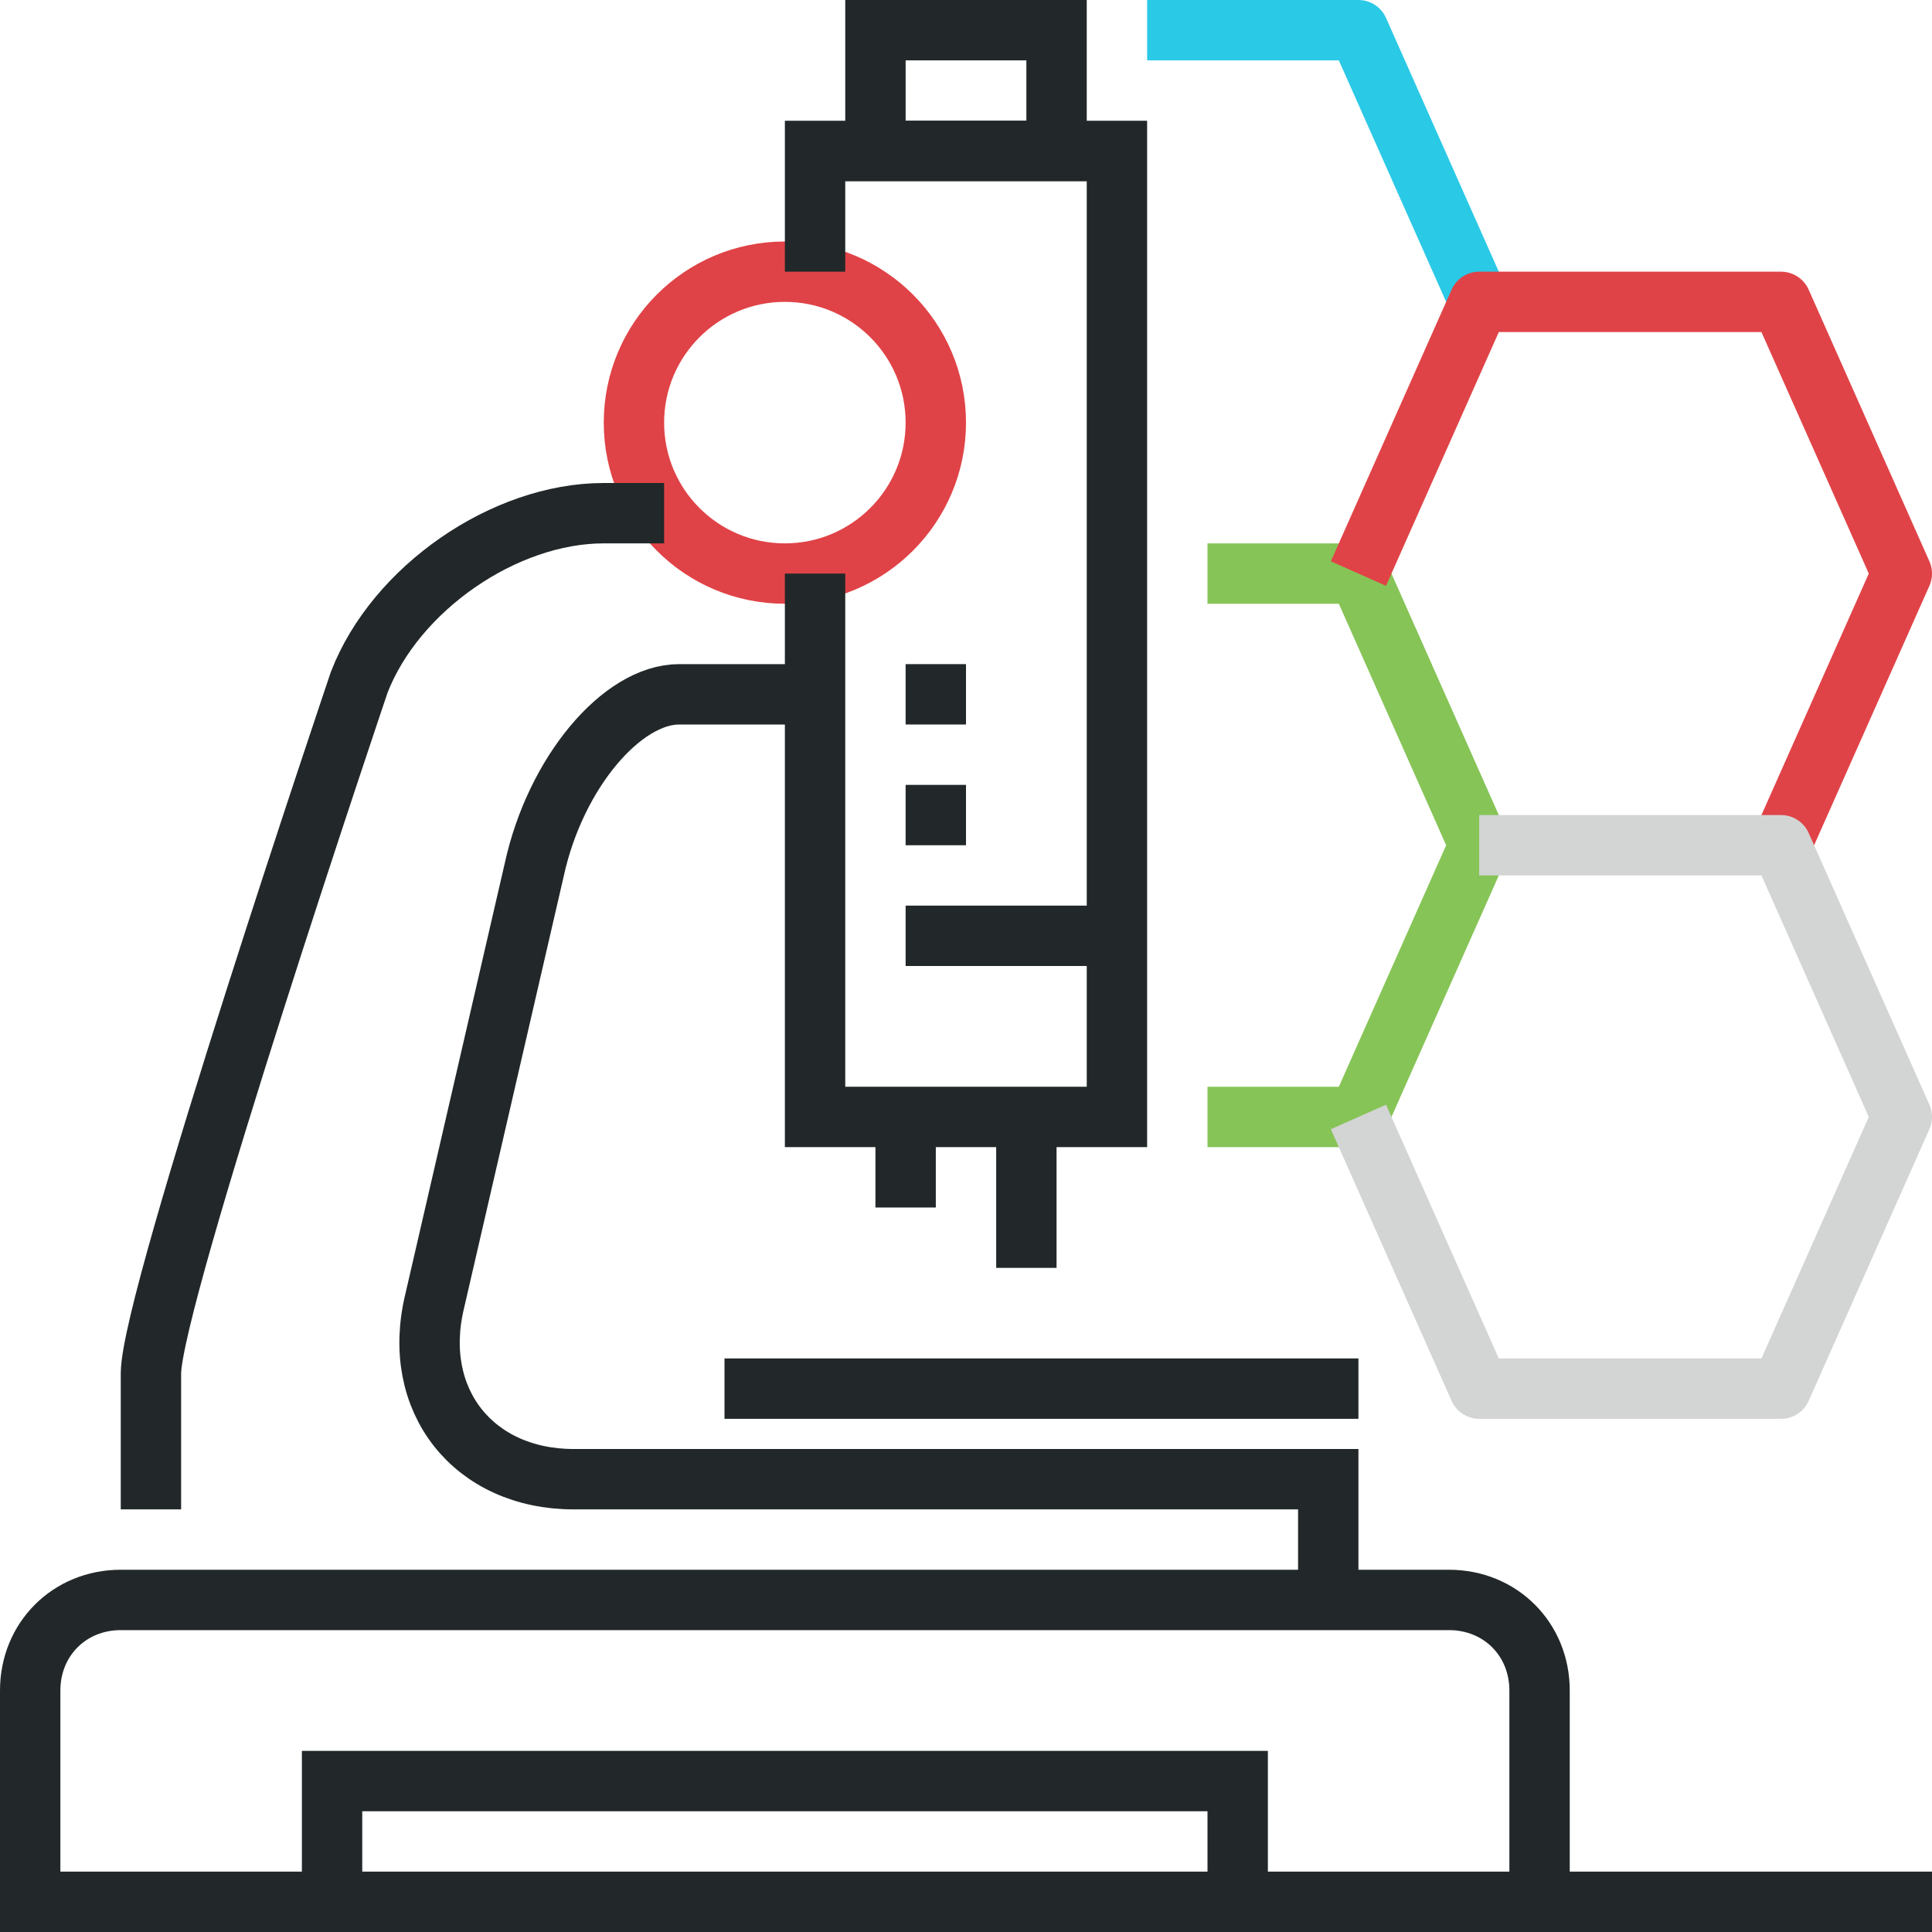
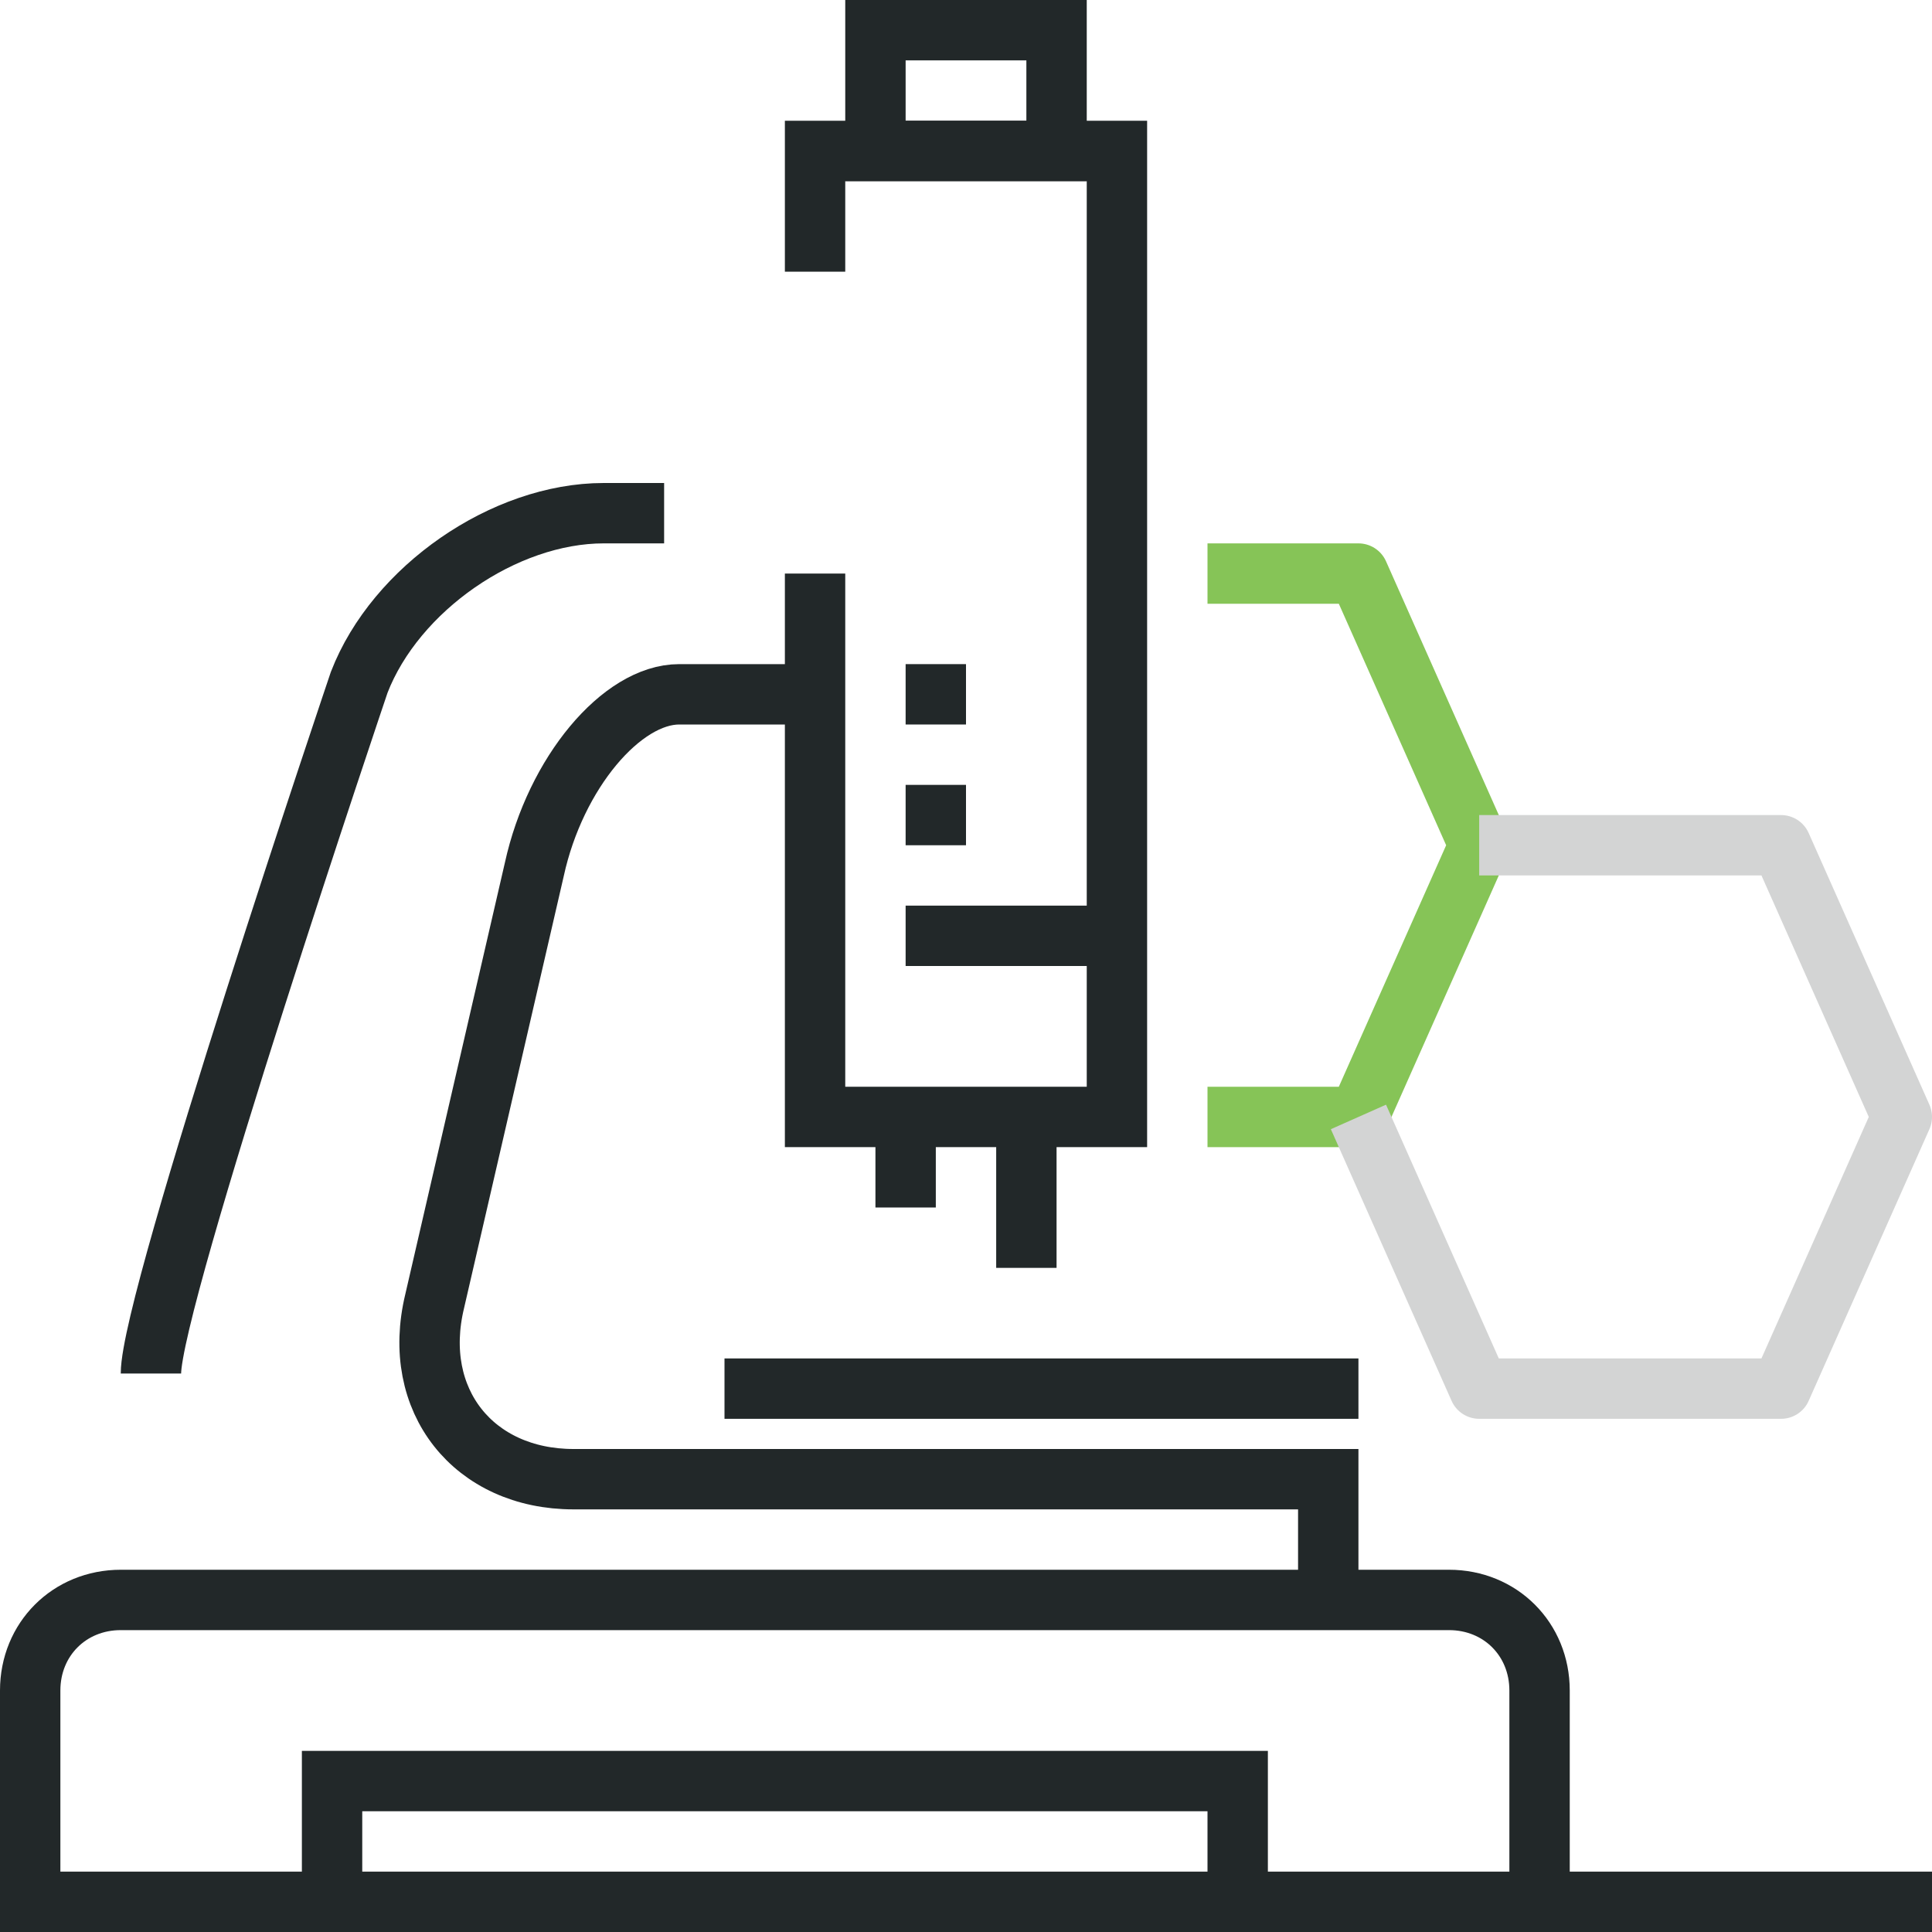
<svg xmlns="http://www.w3.org/2000/svg" xmlns:xlink="http://www.w3.org/1999/xlink" x="0px" y="0px" viewBox="0 0 64 64" style="enable-background:new 0 0 64 64;" xml:space="preserve">
  <style type="text/css">
	.st0{display:none;fill:#F3F6F8;}
	.st1{fill-rule:evenodd;clip-rule:evenodd;fill:#FFFFFF;}
	.st2{fill:url(#SVGID_1_);}
	.st3{fill:url(#SVGID_2_);}
	.st4{fill:url(#SVGID_3_);}
	.st5{fill:url(#SVGID_4_);}
	.st6{fill:none;stroke:#222829;stroke-width:1.474;stroke-miterlimit:10;}
	.st7{fill:none;stroke:#222829;stroke-width:1.474;stroke-linejoin:round;stroke-miterlimit:10;}
	.st8{fill:none;stroke:#222829;stroke-width:1.474;stroke-linecap:round;stroke-linejoin:round;stroke-miterlimit:10;}
	.st9{fill:none;stroke:#2AC9E6;stroke-width:1.474;stroke-miterlimit:10;}
	.st10{fill:none;stroke:#F4AF00;stroke-width:1.474;stroke-linejoin:round;stroke-miterlimit:10;}
	.st11{fill:none;stroke:#F4AF00;stroke-width:1.474;stroke-miterlimit:10;}
	.st12{fill:none;stroke:#E04347;stroke-width:1.474;stroke-miterlimit:10;}
	.st13{fill:none;stroke:#222829;stroke-miterlimit:10;}
	.st14{fill:#F4AF00;stroke:#222829;stroke-miterlimit:10;}
	.st15{fill:none;stroke:#2AC9E6;stroke-miterlimit:10;}
	.st16{fill:none;stroke:#E04347;stroke-miterlimit:10;}
	.st17{fill:none;stroke:#F4AF00;stroke-miterlimit:10;}
	.st18{fill:none;stroke:#E04347;stroke-width:1.474;stroke-linejoin:round;stroke-miterlimit:10;}
	.st19{fill:none;stroke:#2AC9E6;stroke-width:1.474;stroke-linejoin:round;stroke-miterlimit:10;}
	.st20{fill:none;stroke:#D3DEE3;stroke-width:1.474;stroke-miterlimit:10;}
	.st21{fill-rule:evenodd;clip-rule:evenodd;fill:#00CAE8;}
	.st22{fill:none;stroke:#08131F;stroke-width:1.474;stroke-miterlimit:10;}
	.st23{fill-rule:evenodd;clip-rule:evenodd;fill:url(#SVGID_5_);}
	.st24{fill-rule:evenodd;clip-rule:evenodd;fill:url(#SVGID_6_);}
	.st25{fill-rule:evenodd;clip-rule:evenodd;fill:url(#SVGID_7_);}
	.st26{fill-rule:evenodd;clip-rule:evenodd;fill:url(#SVGID_8_);}
	.st27{fill-rule:evenodd;clip-rule:evenodd;fill:url(#SVGID_9_);}
	.st28{fill-rule:evenodd;clip-rule:evenodd;fill:url(#SVGID_10_);}
	.st29{fill-rule:evenodd;clip-rule:evenodd;fill:url(#SVGID_11_);}
	.st30{fill-rule:evenodd;clip-rule:evenodd;fill:url(#SVGID_12_);}
	.st31{fill-rule:evenodd;clip-rule:evenodd;fill:url(#SVGID_13_);}
	.st32{fill-rule:evenodd;clip-rule:evenodd;fill:url(#SVGID_14_);}
	.st33{fill-rule:evenodd;clip-rule:evenodd;fill:url(#SVGID_15_);}
	.st34{fill-rule:evenodd;clip-rule:evenodd;fill:url(#SVGID_16_);}
	.st35{fill-rule:evenodd;clip-rule:evenodd;fill:url(#SVGID_17_);}
	.st36{fill-rule:evenodd;clip-rule:evenodd;fill:url(#SVGID_18_);}
	.st37{fill-rule:evenodd;clip-rule:evenodd;fill:url(#SVGID_19_);}
	.st38{fill-rule:evenodd;clip-rule:evenodd;fill:url(#SVGID_20_);}
	.st39{fill-rule:evenodd;clip-rule:evenodd;fill:url(#SVGID_21_);}
	.st40{fill-rule:evenodd;clip-rule:evenodd;fill:url(#SVGID_22_);}
	.st41{fill-rule:evenodd;clip-rule:evenodd;fill:url(#SVGID_23_);}
	.st42{fill-rule:evenodd;clip-rule:evenodd;fill:url(#SVGID_24_);}
	.st43{fill-rule:evenodd;clip-rule:evenodd;fill:url(#SVGID_25_);}
	.st44{fill-rule:evenodd;clip-rule:evenodd;fill:url(#SVGID_26_);}
	.st45{fill-rule:evenodd;clip-rule:evenodd;fill:url(#SVGID_27_);}
	.st46{fill-rule:evenodd;clip-rule:evenodd;fill:url(#SVGID_28_);}
	.st47{fill-rule:evenodd;clip-rule:evenodd;fill:url(#SVGID_29_);}
	.st48{fill-rule:evenodd;clip-rule:evenodd;fill:url(#SVGID_30_);}
	.st49{fill-rule:evenodd;clip-rule:evenodd;fill:url(#SVGID_31_);}
	.st50{clip-path:url(#SVGID_33_);}
	.st51{clip-path:url(#SVGID_35_);fill:#FFFFFF;}
	.st52{clip-path:url(#SVGID_37_);}
	.st53{clip-path:url(#SVGID_39_);fill:#FFFFFF;}
	.st54{clip-path:url(#SVGID_41_);}
	.st55{clip-path:url(#SVGID_43_);fill:#FFFFFF;}
	.st56{clip-path:url(#SVGID_45_);}
	.st57{clip-path:url(#SVGID_47_);fill:#FFFFFF;}
	.st58{clip-path:url(#SVGID_49_);}
	.st59{clip-path:url(#SVGID_51_);fill:#FFFFFF;}
	.st60{clip-path:url(#SVGID_53_);}
	.st61{clip-path:url(#SVGID_55_);fill:#2AC7E4;}
	.st62{clip-path:url(#SVGID_57_);}
	.st63{clip-path:url(#SVGID_59_);fill:#FFFFFF;}
	.st64{clip-path:url(#SVGID_61_);}
	.st65{clip-path:url(#SVGID_63_);fill:#F3F6F8;}
	.st66{clip-path:url(#SVGID_65_);}
	.st67{clip-path:url(#SVGID_67_);fill:#FFFFFF;}
	.st68{clip-path:url(#SVGID_69_);}
	.st69{clip-path:url(#SVGID_71_);fill:#F3F6F8;}
	.st70{clip-path:url(#SVGID_73_);}
	.st71{clip-path:url(#SVGID_75_);fill:#FFFFFF;}
	.st72{clip-path:url(#SVGID_77_);fill:#FFFFFF;}
	.st73{clip-path:url(#SVGID_79_);fill:#F4AF00;}
	.st74{clip-path:url(#SVGID_81_);fill:#F11A3A;}
	.st75{clip-path:url(#SVGID_83_);fill:#00CAE8;}
	.st76{clip-path:url(#SVGID_85_);}
	.st77{clip-path:url(#SVGID_87_);enable-background:new    ;}
	.st78{clip-path:url(#SVGID_89_);}
	.st79{clip-path:url(#SVGID_91_);fill:#77A8FF;}
	.st80{clip-path:url(#SVGID_91_);fill:#2AC7E4;}
	.st81{fill:none;stroke:#08131F;stroke-width:0.737;stroke-miterlimit:10;}
	.st82{clip-path:url(#SVGID_93_);}
	.st83{clip-path:url(#SVGID_95_);fill:#FFFFFF;}
	.st84{clip-path:url(#SVGID_97_);}
	.st85{clip-path:url(#SVGID_99_);fill:#FFFFFF;}
	.st86{clip-path:url(#SVGID_101_);}
	.st87{clip-path:url(#SVGID_103_);fill:#F4AF00;}
	.st88{fill:none;stroke:#F11A3A;stroke-width:1.474;stroke-miterlimit:10;}
	.st89{clip-path:url(#SVGID_105_);}
	.st90{clip-path:url(#SVGID_107_);fill:#FFFFFF;}
	.st91{fill:none;stroke:#00CAE8;stroke-width:1.474;stroke-linejoin:round;stroke-miterlimit:10;}
	.st92{fill:none;stroke:#F11A3A;stroke-width:1.474;stroke-linejoin:round;stroke-miterlimit:10;}
	.st93{clip-path:url(#SVGID_109_);}
	.st94{clip-path:url(#SVGID_111_);fill:#FFFFFF;}
	.st95{clip-path:url(#SVGID_113_);}
	.st96{clip-path:url(#SVGID_115_);fill:#FFFFFF;}
	.st97{clip-path:url(#SVGID_117_);}
	.st98{clip-path:url(#SVGID_119_);fill:#00CDEC;}
	.st99{fill:none;stroke:#00CAE8;stroke-width:1.54;stroke-linejoin:round;stroke-miterlimit:10;}
	.st100{clip-path:url(#SVGID_121_);}
	.st101{clip-path:url(#SVGID_123_);fill:#FFFFFF;}
	.st102{clip-path:url(#SVGID_125_);}
	.st103{clip-path:url(#SVGID_127_);fill:#00CAE8;}
	.st104{clip-path:url(#SVGID_129_);}
	.st105{clip-path:url(#SVGID_131_);fill:#F4AF00;}
	.st106{clip-path:url(#SVGID_133_);}
	.st107{clip-path:url(#SVGID_135_);fill:#F11A3A;}
	.st108{fill:none;stroke:#08131F;stroke-width:0.737;stroke-linejoin:round;stroke-miterlimit:10;}
	.st109{fill:none;stroke:#2AC7E4;stroke-width:1.474;stroke-miterlimit:10;}
	.st110{fill:#FFFFFF;stroke:#08131F;stroke-width:1.474;stroke-miterlimit:10;}
	.st111{fill:#E04347;stroke:#222829;stroke-miterlimit:10;}
	.st112{fill:#F4AF00;stroke:#222829;stroke-width:1.474;stroke-miterlimit:10;}
	.st113{fill:#2AC9E6;stroke:#222829;stroke-width:1.474;stroke-miterlimit:10;}
	.st114{clip-path:url(#SVGID_137_);}
	.st115{clip-path:url(#SVGID_139_);fill:#FFFFFF;}
	.st116{clip-path:url(#SVGID_141_);}
	.st117{clip-path:url(#SVGID_143_);fill:#FFFFFF;}
	.st118{clip-path:url(#SVGID_145_);}
	.st119{clip-path:url(#SVGID_147_);fill:#F3F6F8;}
	.st120{clip-path:url(#SVGID_149_);}
	.st121{clip-path:url(#SVGID_151_);fill:#FFFFFF;}
	.st122{clip-path:url(#SVGID_153_);}
	.st123{clip-path:url(#SVGID_155_);fill:#F3F6F8;}
	.st124{fill:none;stroke:#2AC7E4;stroke-width:1.474;stroke-linejoin:round;stroke-miterlimit:10;}
	.st125{fill:url(#SVGID_156_);}
	.st126{fill:url(#SVGID_157_);}
	.st127{fill:url(#SVGID_158_);}
	.st128{fill:url(#SVGID_159_);}
	.st129{fill-rule:evenodd;clip-rule:evenodd;fill:#2AC9E6;}
	.st130{fill-rule:evenodd;clip-rule:evenodd;fill:#E03842;}
	.st131{fill-rule:evenodd;clip-rule:evenodd;fill:#ECB22C;}
	.st132{fill:none;stroke:#222829;stroke-width:1.5;stroke-linecap:round;stroke-linejoin:round;}
	.st133{fill-rule:evenodd;clip-rule:evenodd;fill:#00CCEA;}
	.st134{fill-rule:evenodd;clip-rule:evenodd;fill:#F6B100;}
	.st135{fill-rule:evenodd;clip-rule:evenodd;fill:#F31A3A;}
	.st136{filter:url(#Adobe_OpacityMaskFilter);}
	.st137{fill:url(#SVGID_161_);}
	.st138{mask:url(#SVGID_160_);}
	.st139{fill:#FFFFFF;}
	.st140{fill:#263B8C;}
	.st141{fill:#7097C7;}
	.st142{fill:#BAC9CE;}
	.st143{fill:#2AC9E6;}
	.st144{fill:none;stroke:#222829;stroke-width:0.944;stroke-miterlimit:10;}
	.st145{fill:none;stroke:#E04347;stroke-width:0.944;stroke-miterlimit:10;}
	.st146{fill:none;stroke:#2AC9E6;stroke-width:0.944;stroke-miterlimit:10;}
	.st147{fill:none;stroke:#86C457;stroke-width:0.944;stroke-miterlimit:10;}
	.st148{fill:none;stroke:#86C457;stroke-width:0.944;stroke-linejoin:round;stroke-miterlimit:10;}
	.st149{fill:none;stroke:#2AC9E6;stroke-width:0.944;stroke-linejoin:round;stroke-miterlimit:10;}
	.st150{fill:none;stroke:#E04347;stroke-width:0.944;stroke-linejoin:round;stroke-miterlimit:10;}
	.st151{fill:none;stroke:#222829;stroke-width:0.944;stroke-linejoin:round;stroke-miterlimit:10;}
	.st152{fill:none;stroke:#8476BB;stroke-width:0.944;stroke-miterlimit:10;}
	.st153{clip-path:url(#SVGID_163_);}
	.st154{clip-path:url(#SVGID_165_);fill:#FFFFFF;}
	.st155{fill:none;stroke:#222829;stroke-width:1.086;stroke-linejoin:round;stroke-miterlimit:10;}
	.st156{fill:none;stroke:#00CAE8;stroke-width:1.086;stroke-linejoin:round;stroke-miterlimit:10;}
	.st157{fill:none;stroke:#F11A3A;stroke-width:1.086;stroke-linejoin:round;stroke-miterlimit:10;}
	.st158{fill:none;stroke:#08131F;stroke-width:0.993;stroke-linejoin:round;stroke-miterlimit:10;}
	.st159{fill:none;stroke:#2AC9E6;stroke-width:0.993;stroke-linejoin:round;stroke-miterlimit:10;}
	.st160{fill:none;stroke:#08131F;stroke-width:0.993;stroke-miterlimit:10;}
	.st161{fill:none;stroke:#E04347;stroke-width:0.993;stroke-miterlimit:10;}
	.st162{fill:none;stroke:#222829;stroke-width:0.873;stroke-miterlimit:10;}
	.st163{fill:none;stroke:#86C457;stroke-width:0.873;stroke-miterlimit:10;}
	.st164{fill:none;stroke:#2AC9E6;stroke-width:0.873;stroke-miterlimit:10;}
	.st165{fill:none;stroke:#E04347;stroke-width:0.873;stroke-miterlimit:10;}
	.st166{fill:none;stroke:#08131F;stroke-width:0.873;stroke-miterlimit:10;}
	.st167{fill:none;stroke:#222829;stroke-width:0.888;stroke-linejoin:round;stroke-miterlimit:10;}
	.st168{fill:none;stroke:#222829;stroke-width:0.888;stroke-linecap:round;stroke-linejoin:round;stroke-miterlimit:10;}
	.st169{fill:none;stroke:#222829;stroke-width:0.888;stroke-miterlimit:10;}
	.st170{fill:none;stroke:#E91F38;stroke-width:0.888;stroke-miterlimit:10;}
	.st171{clip-path:url(#SVGID_167_);}
	.st172{clip-path:url(#SVGID_169_);fill:#00CAE8;}
	.st173{clip-path:url(#SVGID_171_);}
	.st174{clip-path:url(#SVGID_173_);fill:#F4AF00;}
	.st175{clip-path:url(#SVGID_175_);}
	.st176{clip-path:url(#SVGID_177_);fill:#F11A3A;}
	.st177{fill:none;stroke:#222829;stroke-width:1.063;stroke-miterlimit:10;}
	.st178{opacity:0.2;}
	.st179{fill:none;stroke:#222829;stroke-width:2;}
	.st180{filter:url(#Adobe_OpacityMaskFilter_1_);}
	.st181{mask:url(#mask-2_8_);fill:none;stroke:#1D8498;stroke-width:2;stroke-linejoin:round;}
	.st182{filter:url(#Adobe_OpacityMaskFilter_2_);}
	.st183{mask:url(#mask-2_7_);fill:none;stroke:#1D8498;stroke-width:2;stroke-linejoin:round;}
	.st184{filter:url(#Adobe_OpacityMaskFilter_3_);}
	.st185{mask:url(#mask-2_6_);fill:none;stroke:#1D8498;stroke-width:2;stroke-linejoin:round;}
	.st186{filter:url(#Adobe_OpacityMaskFilter_4_);}
	.st187{mask:url(#mask-2_5_);fill:none;stroke:#1D8498;stroke-width:2;stroke-linejoin:round;}
	.st188{fill:none;stroke:#D3D4D4;stroke-width:2;}
	.st189{fill:none;stroke:#883C95;stroke-width:2;}
	.st190{fill:none;stroke:#222829;stroke-width:2;stroke-miterlimit:10;}
	.st191{fill:none;stroke:#E04347;stroke-width:2;stroke-miterlimit:10;}
	.st192{fill:none;stroke:#86C457;stroke-width:2;stroke-linejoin:round;stroke-miterlimit:10;}
	.st193{fill:none;stroke:#2AC9E6;stroke-width:2;stroke-linejoin:round;stroke-miterlimit:10;}
	.st194{fill:none;stroke:#E04347;stroke-width:2;stroke-linejoin:round;stroke-miterlimit:10;}
	.st195{fill:none;stroke:#D3D4D4;stroke-width:2;stroke-linejoin:round;stroke-miterlimit:10;}
</style>
  <g id="bg">
    <rect x="-2408.2" y="-563" class="st0" width="3286" height="863" />
  </g>
  <g id="Layer_1">
    <g>
      <g>
        <defs>
          <path id="SVGID_52_" d="M-103.2-96.2c11.2,0,29.8-10.3,20.3-20.3s-9.1-20.3-20.3-20.3s-26.2,2.8-26.2,14S-114.4-96.2-103.2-96.2      z" />
        </defs>
        <clipPath id="SVGID_1_">
          <use xlink:href="#SVGID_52_" style="overflow:visible;" />
        </clipPath>
        <g style="clip-path:url(#SVGID_1_);">
          <defs>
            <rect id="SVGID_54_" x="-923.9" y="-4180" width="1061.3" height="6191.6" />
          </defs>
          <clipPath id="SVGID_2_">
            <use xlink:href="#SVGID_54_" style="overflow:visible;" />
          </clipPath>
        </g>
      </g>
      <g>
        <defs>
          <path id="SVGID_56_" d="M-123.5-117.5h6.6c0.5-3.4,1.7-5.2,3.7-5.2s4.7,0,8.1,0c2.9,1.5,4.4,2.7,4.4,3.7s1,1.5,2.9,1.5h5.9      l2.9,2.2v19.2h-11.8v-4.4h-2.2v5.2h-10.3v-5.9h-4.4c-7.4-5.4-11.1-9.3-11.1-11.8C-128.7-115.6-127-117.1-123.5-117.5z" />
        </defs>
        <clipPath id="SVGID_3_">
          <use xlink:href="#SVGID_56_" style="overflow:visible;" />
        </clipPath>
        <g style="clip-path:url(#SVGID_3_);">
          <defs>
            <rect id="SVGID_58_" x="-923.9" y="-4180" width="1061.3" height="6191.6" />
          </defs>
          <clipPath id="SVGID_4_">
            <use xlink:href="#SVGID_58_" style="overflow:visible;" />
          </clipPath>
        </g>
      </g>
      <g>
        <defs>
          <circle id="SVGID_60_" cx="-108.8" cy="-129.3" r="3.7" />
        </defs>
        <clipPath id="SVGID_5_">
          <use xlink:href="#SVGID_60_" style="overflow:visible;" />
        </clipPath>
        <g style="clip-path:url(#SVGID_5_);">
          <defs>
            <rect id="SVGID_62_" x="-923.9" y="-4180" width="1061.3" height="6191.6" />
          </defs>
          <clipPath id="SVGID_6_">
            <use xlink:href="#SVGID_62_" style="overflow:visible;" />
          </clipPath>
        </g>
      </g>
      <g>
        <defs>
-           <circle id="SVGID_64_" cx="-121.3" cy="-124.2" r="2.9" />
-         </defs>
+           </defs>
        <clipPath id="SVGID_7_">
          <use xlink:href="#SVGID_64_" style="overflow:visible;" />
        </clipPath>
        <g style="clip-path:url(#SVGID_7_);">
          <defs>
            <rect id="SVGID_66_" x="-923.9" y="-4180" width="1061.3" height="6191.6" />
          </defs>
          <clipPath id="SVGID_8_">
            <use xlink:href="#SVGID_66_" style="overflow:visible;" />
          </clipPath>
        </g>
      </g>
      <g>
        <defs>
          <circle id="SVGID_68_" cx="-96.3" cy="-123.4" r="2.9" />
        </defs>
        <clipPath id="SVGID_9_">
          <use xlink:href="#SVGID_68_" style="overflow:visible;" />
        </clipPath>
        <g style="clip-path:url(#SVGID_9_);">
          <defs>
            <rect id="SVGID_70_" x="-923.9" y="-4180" width="1061.3" height="6191.6" />
          </defs>
          <clipPath id="SVGID_10_">
            <use xlink:href="#SVGID_70_" style="overflow:visible;" />
          </clipPath>
        </g>
      </g>
    </g>
    <g>
      <g>
        <defs>
          <path id="SVGID_72_" d="M-105.4-214.5c-11.6-0.3-23.4-6.8-26.6-18.5c-2.2-8.2,0.4-17.2,5.5-24c5.1-6.8,12.5-11.5,20.3-15      c18.3-8.3,38.1,1.5,41.9,22.1c3.2,17.6-20.6,32.6-35.3,35C-101.6-214.6-103.5-214.4-105.4-214.5" />
        </defs>
        <clipPath id="SVGID_11_">
          <use xlink:href="#SVGID_72_" style="overflow:visible;" />
        </clipPath>
        <g style="clip-path:url(#SVGID_11_);">
          <defs>
            <rect id="SVGID_74_" x="-923.9" y="-4105.2" width="1061.3" height="6191.6" />
          </defs>
          <clipPath id="SVGID_12_">
            <use xlink:href="#SVGID_74_" style="overflow:visible;" />
          </clipPath>
        </g>
      </g>
    </g>
    <g>
      <g>
        <defs>
          <path id="SVGID_92_" d="M-217.8-254.2c0,6.9-4.4,14.1-10.7,17.2c-8.4,4.1-17.1-2.6-22.9,7.5c-3.2,5.6-7.7,9.3-14,11      c-12,3.1-21.5-5.3-19.2-17.5c3.3-17.2,14.1-28.5,30.2-34.6c6.4-2.4,13-4.1,20-2.9C-224.7-272-217.7-263.7-217.8-254.2" />
        </defs>
        <clipPath id="SVGID_13_">
          <use xlink:href="#SVGID_92_" style="overflow:visible;" />
        </clipPath>
        <g style="clip-path:url(#SVGID_13_);">
          <defs>
            <rect id="SVGID_94_" x="-779.9" y="-4105.2" width="1061.3" height="6191.6" />
          </defs>
          <clipPath id="SVGID_14_">
            <use xlink:href="#SVGID_94_" style="overflow:visible;" />
          </clipPath>
        </g>
      </g>
      <g>
        <defs>
          <path id="SVGID_96_" d="M-244.1-226.3v-9.6c3.7-1.5,5.9-5.2,5.9-9.6c0-6.1-4.9-11.1-11.1-11.1c-6.1,0-11.1,4.9-11.1,11.1      c0,4.4,2.2,8.1,5.9,9.6v9.6" />
        </defs>
        <clipPath id="SVGID_15_">
          <use xlink:href="#SVGID_96_" style="overflow:visible;" />
        </clipPath>
        <g style="clip-path:url(#SVGID_15_);">
          <defs>
            <rect id="SVGID_98_" x="-779.9" y="-4105.2" width="1061.3" height="6191.6" />
          </defs>
          <clipPath id="SVGID_16_">
            <use xlink:href="#SVGID_98_" style="overflow:visible;" />
          </clipPath>
        </g>
      </g>
      <g>
        <defs>
          <circle id="SVGID_100_" cx="-249.2" cy="-245.4" r="6.6" />
        </defs>
        <clipPath id="SVGID_17_">
          <use xlink:href="#SVGID_100_" style="overflow:visible;" />
        </clipPath>
        <g style="clip-path:url(#SVGID_17_);">
          <defs>
            <rect id="SVGID_102_" x="-779.9" y="-4105.2" width="1061.3" height="6191.6" />
          </defs>
          <clipPath id="SVGID_18_">
            <use xlink:href="#SVGID_102_" style="overflow:visible;" />
          </clipPath>
        </g>
      </g>
    </g>
    <g>
      <g>
        <defs>
          <path id="SVGID_104_" d="M-251.9-145.8c4.8-0.6,10-0.1,15.1,1.7c13.7,4.9,38.9,28.3,28.3,44.2c-11.7,17.6-27.5,25.4-47.2,10.8      c-7-5.1-12.8-11.3-16.9-19C-282.7-126.9-269.5-143.6-251.9-145.8" />
        </defs>
        <clipPath id="SVGID_19_">
          <use xlink:href="#SVGID_104_" style="overflow:visible;" />
        </clipPath>
        <g style="clip-path:url(#SVGID_19_);">
          <defs>
            <rect id="SVGID_106_" x="-779.9" y="-4180" width="1061.3" height="6191.6" />
          </defs>
          <clipPath id="SVGID_20_">
            <use xlink:href="#SVGID_106_" style="overflow:visible;" />
          </clipPath>
        </g>
      </g>
    </g>
    <g>
      <g>
        <defs>
          <path id="SVGID_108_" d="M-350.8-243.3c-0.1,3.7-1.1,7.5-3.1,11.1c-5.3,9.7-25.9,25.9-36.6,16c-11.8-10.9-15.8-23.7-2.5-36.8      c4.7-4.6,10-8.3,16.3-10.4C-361.3-268.7-350.3-256.8-350.8-243.3" />
        </defs>
        <clipPath id="SVGID_21_">
          <use xlink:href="#SVGID_108_" style="overflow:visible;" />
        </clipPath>
        <g style="clip-path:url(#SVGID_21_);">
          <defs>
            <rect id="SVGID_110_" x="-632.7" y="-4105.2" width="1061.3" height="6191.6" />
          </defs>
          <clipPath id="SVGID_22_">
            <use xlink:href="#SVGID_110_" style="overflow:visible;" />
          </clipPath>
        </g>
      </g>
      <g>
        <defs>
          <path id="SVGID_112_" d="M-412.4-241c7.9-8.4,15.2-12.5,22.1-12.5s14.7,4.2,23.6,12.5c-8.8,8.4-16.5,12.5-22.8,12.5      C-395.9-228.5-403.5-232.6-412.4-241z" />
        </defs>
        <clipPath id="SVGID_23_">
          <use xlink:href="#SVGID_112_" style="overflow:visible;" />
        </clipPath>
        <g style="clip-path:url(#SVGID_23_);">
          <defs>
            <rect id="SVGID_114_" x="-632.7" y="-4105.2" width="1061.3" height="6191.6" />
          </defs>
          <clipPath id="SVGID_24_">
            <use xlink:href="#SVGID_114_" style="overflow:visible;" />
          </clipPath>
        </g>
      </g>
      <g>
        <defs>
          <path id="SVGID_116_" d="M-392.5-247.6c2,0,3.7,1.6,3.7,3.7s-1.6,3.7-3.7,3.7c-2,0-3.7-1.6-3.7-3.7c0,0-0.7,1.8-0.7,2.9      c0,4.1,3.3,7.4,7.4,7.4s7.4-3.3,7.4-7.4c0-4.1-3.3-7.4-7.4-7.4C-390.6-248.4-392.5-247.6-392.5-247.6z" />
        </defs>
        <clipPath id="SVGID_25_">
          <use xlink:href="#SVGID_116_" style="overflow:visible;" />
        </clipPath>
        <g style="clip-path:url(#SVGID_25_);">
          <defs>
            <rect id="SVGID_118_" x="-632.7" y="-4105.2" width="1061.3" height="6191.6" />
          </defs>
          <clipPath id="SVGID_26_">
            <use xlink:href="#SVGID_118_" style="overflow:visible;" />
          </clipPath>
        </g>
      </g>
    </g>
    <g>
      <g>
        <defs>
          <path id="SVGID_120_" d="M-415-89.2c-18.6-11.7-18.7-35.7-1.6-45.9c12.4-7.5,26-9.2,39.9-5.5c8.6,2.3,10.9,7.1,7.4,15.1      c-3.1,7-5,14.2-5.8,21.9c-0.9,8.7-6.6,13.9-14.4,16.6C-399-83.9-408.1-85.2-415-89.2" />
        </defs>
        <clipPath id="SVGID_27_">
          <use xlink:href="#SVGID_120_" style="overflow:visible;" />
        </clipPath>
        <g style="clip-path:url(#SVGID_27_);">
          <defs>
            <rect id="SVGID_122_" x="-632.7" y="-4180" width="1061.3" height="6191.6" />
          </defs>
          <clipPath id="SVGID_28_">
            <use xlink:href="#SVGID_122_" style="overflow:visible;" />
          </clipPath>
        </g>
      </g>
      <g>
        <defs>
          <polygon id="SVGID_124_" points="-380.7,-122 -389.5,-116.8 -389.5,-107.2 -380.7,-112.4     " />
        </defs>
        <clipPath id="SVGID_29_">
          <use xlink:href="#SVGID_124_" style="overflow:visible;" />
        </clipPath>
        <g style="clip-path:url(#SVGID_29_);">
          <defs>
-             <rect id="SVGID_126_" x="-632.7" y="-4180" width="1061.3" height="6191.6" />
-           </defs>
+             </defs>
          <clipPath id="SVGID_30_">
            <use xlink:href="#SVGID_126_" style="overflow:visible;" />
          </clipPath>
        </g>
      </g>
      <g>
        <defs>
          <polygon id="SVGID_128_" points="-389.5,-126.4 -380.7,-122 -389.5,-116.8 -398.4,-122     " />
        </defs>
        <clipPath id="SVGID_31_">
          <use xlink:href="#SVGID_128_" style="overflow:visible;" />
        </clipPath>
        <g style="clip-path:url(#SVGID_31_);">
          <defs>
            <rect id="SVGID_130_" x="-632.7" y="-4180" width="1061.3" height="6191.6" />
          </defs>
          <clipPath id="SVGID_33_">
            <use xlink:href="#SVGID_130_" style="overflow:visible;" />
          </clipPath>
        </g>
      </g>
      <g>
        <defs>
          <polygon id="SVGID_132_" points="-398.4,-112.4 -389.5,-107.2 -389.5,-116.8 -398.4,-122     " />
        </defs>
        <clipPath id="SVGID_35_">
          <use xlink:href="#SVGID_132_" style="overflow:visible;" />
        </clipPath>
        <g style="clip-path:url(#SVGID_35_);">
          <defs>
            <rect id="SVGID_134_" x="-632.7" y="-4180" width="1061.3" height="6191.6" />
          </defs>
          <clipPath id="SVGID_37_">
            <use xlink:href="#SVGID_134_" style="overflow:visible;" />
          </clipPath>
        </g>
      </g>
    </g>
    <g>
      <g>
        <defs>
          <polygon id="SVGID_166_" points="-501.6,16.2 -508,19.9 -508,26.9 -501.6,23.1     " />
        </defs>
        <clipPath id="SVGID_39_">
          <use xlink:href="#SVGID_166_" style="overflow:visible;" />
        </clipPath>
        <g style="clip-path:url(#SVGID_39_);">
          <defs>
            <rect id="SVGID_168_" x="-683.4" y="-2910.1" width="765.3" height="4465" />
          </defs>
          <clipPath id="SVGID_41_">
            <use xlink:href="#SVGID_168_" style="overflow:visible;" />
          </clipPath>
        </g>
      </g>
      <g>
        <defs>
          <polygon id="SVGID_170_" points="-508,13 -501.6,16.2 -508,19.9 -514.4,16.2     " />
        </defs>
        <clipPath id="SVGID_43_">
          <use xlink:href="#SVGID_170_" style="overflow:visible;" />
        </clipPath>
        <g style="clip-path:url(#SVGID_43_);">
          <defs>
            <rect id="SVGID_172_" x="-683.4" y="-2910.1" width="765.3" height="4465" />
          </defs>
          <clipPath id="SVGID_45_">
            <use xlink:href="#SVGID_172_" style="overflow:visible;" />
          </clipPath>
        </g>
      </g>
      <g>
        <defs>
          <polygon id="SVGID_174_" points="-514.4,23.1 -508,26.9 -508,19.9 -514.4,16.2     " />
        </defs>
        <clipPath id="SVGID_47_">
          <use xlink:href="#SVGID_174_" style="overflow:visible;" />
        </clipPath>
        <g style="clip-path:url(#SVGID_47_);">
          <defs>
            <rect id="SVGID_176_" x="-683.4" y="-2910.1" width="765.3" height="4465" />
          </defs>
          <clipPath id="SVGID_49_">
            <use xlink:href="#SVGID_176_" style="overflow:visible;" />
          </clipPath>
        </g>
      </g>
    </g>
    <g id="_x33_7_x5F_scientific_x5F_research_x5F_lab_2_">
      <g>
        <g>
          <polyline class="st190" points="11,63 11,59 41,59 41,63     " />
          <path class="st190" d="M51,63v-7c0-1.7-1.3-3-3-3H4c-1.7,0-3,1.3-3,3v7h63" />
          <path class="st190" d="M27,23c0,0-2.6,0-4.5,0s-4.1,2.6-4.8,5.8l-3.3,14.3C13.6,46.4,15.7,49,19,49h25v4" />
-           <circle class="st191" cx="26" cy="14" r="5" />
          <polyline class="st190" points="27,19 27,37 37,37 37,5 27,5 27,9     " />
-           <path class="st190" d="M22,17h-2c-3.3,0-6.9,2.5-8.1,5.6c0,0-6.9,20.4-6.9,22.9C5,48,5,50,5,50" />
+           <path class="st190" d="M22,17h-2c-3.3,0-6.9,2.5-8.1,5.6c0,0-6.9,20.4-6.9,22.9" />
          <rect x="29" y="1" class="st190" width="6" height="4" />
          <line class="st190" x1="37" y1="31" x2="30" y2="31" />
          <line class="st190" x1="24" y1="46" x2="45" y2="46" />
          <line class="st190" x1="31" y1="28" x2="31" y2="26" />
          <line class="st190" x1="31" y1="24" x2="31" y2="22" />
        </g>
        <polyline class="st192" points="40,19 45,19 49,28 45,37 40,37    " />
-         <polyline class="st193" points="38,1 45,1 49,10    " />
-         <polyline class="st194" points="45,19 49,10 59,10 63,19 59,28    " />
        <polyline class="st195" points="49,28 59,28 63,37 59,46 49,46 45,37    " />
        <line class="st190" x1="30" y1="37" x2="30" y2="40" />
        <line class="st190" x1="34" y1="37" x2="34" y2="42" />
      </g>
    </g>
  </g>
</svg>